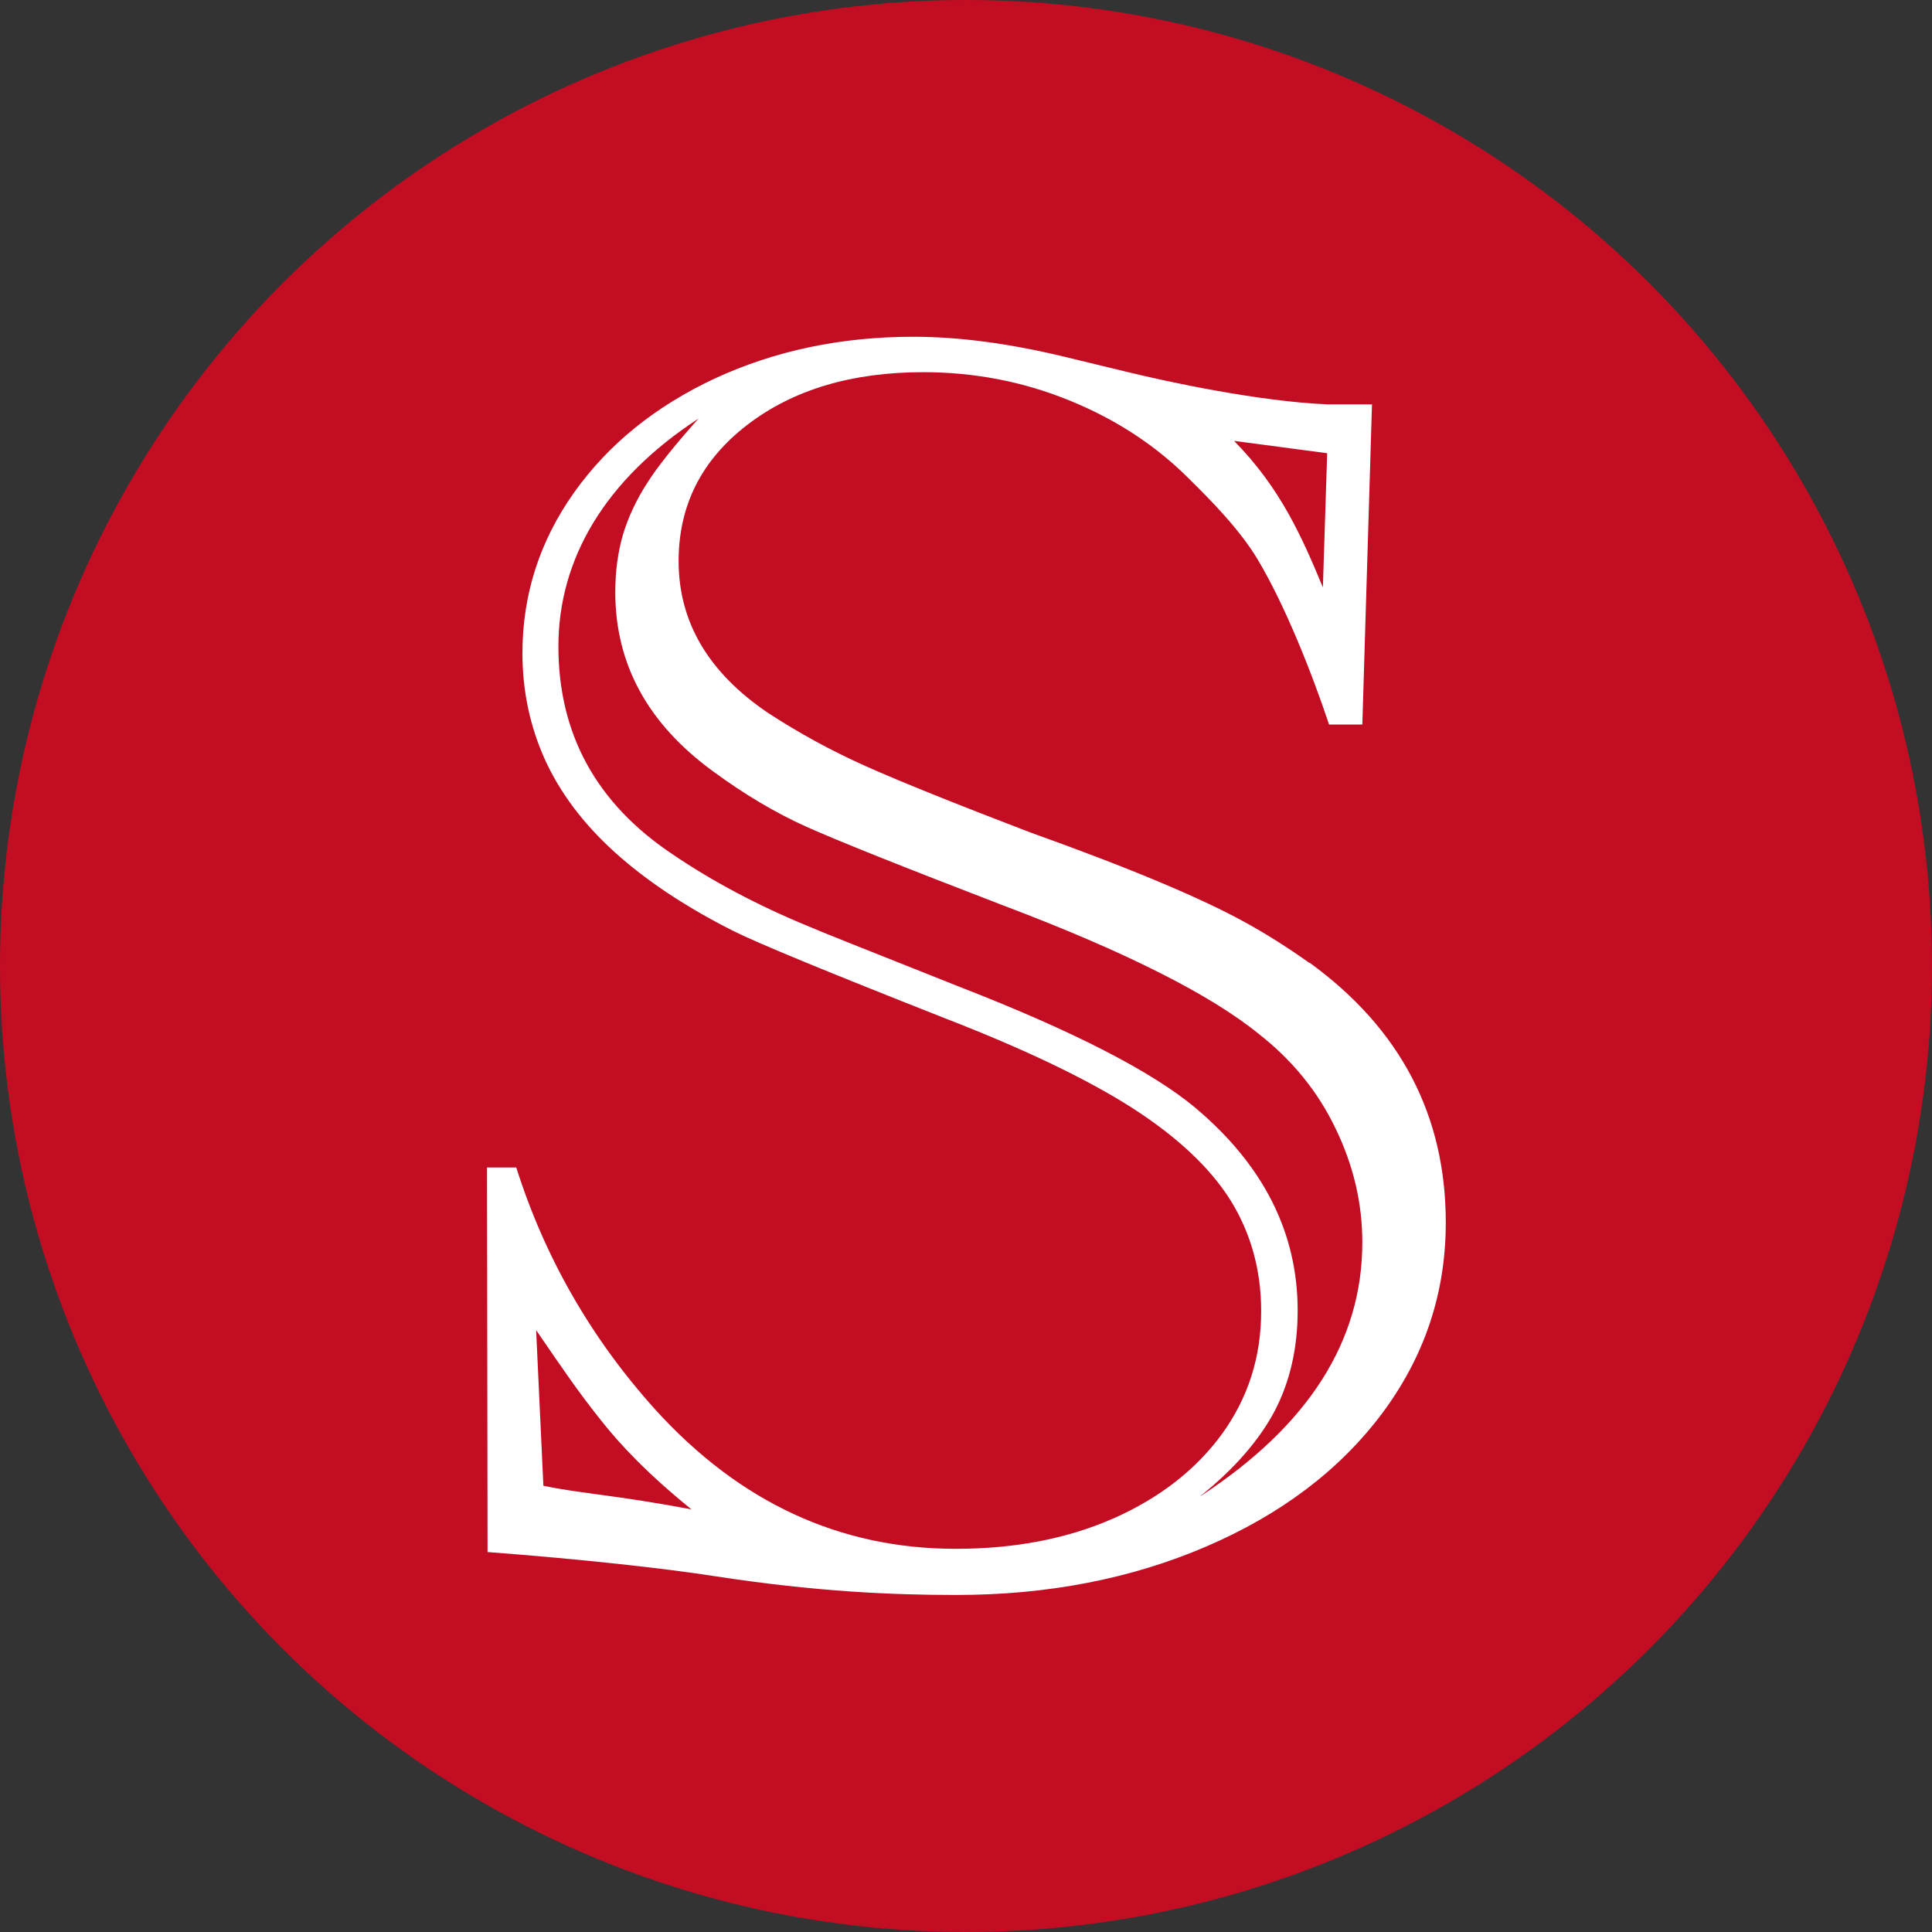
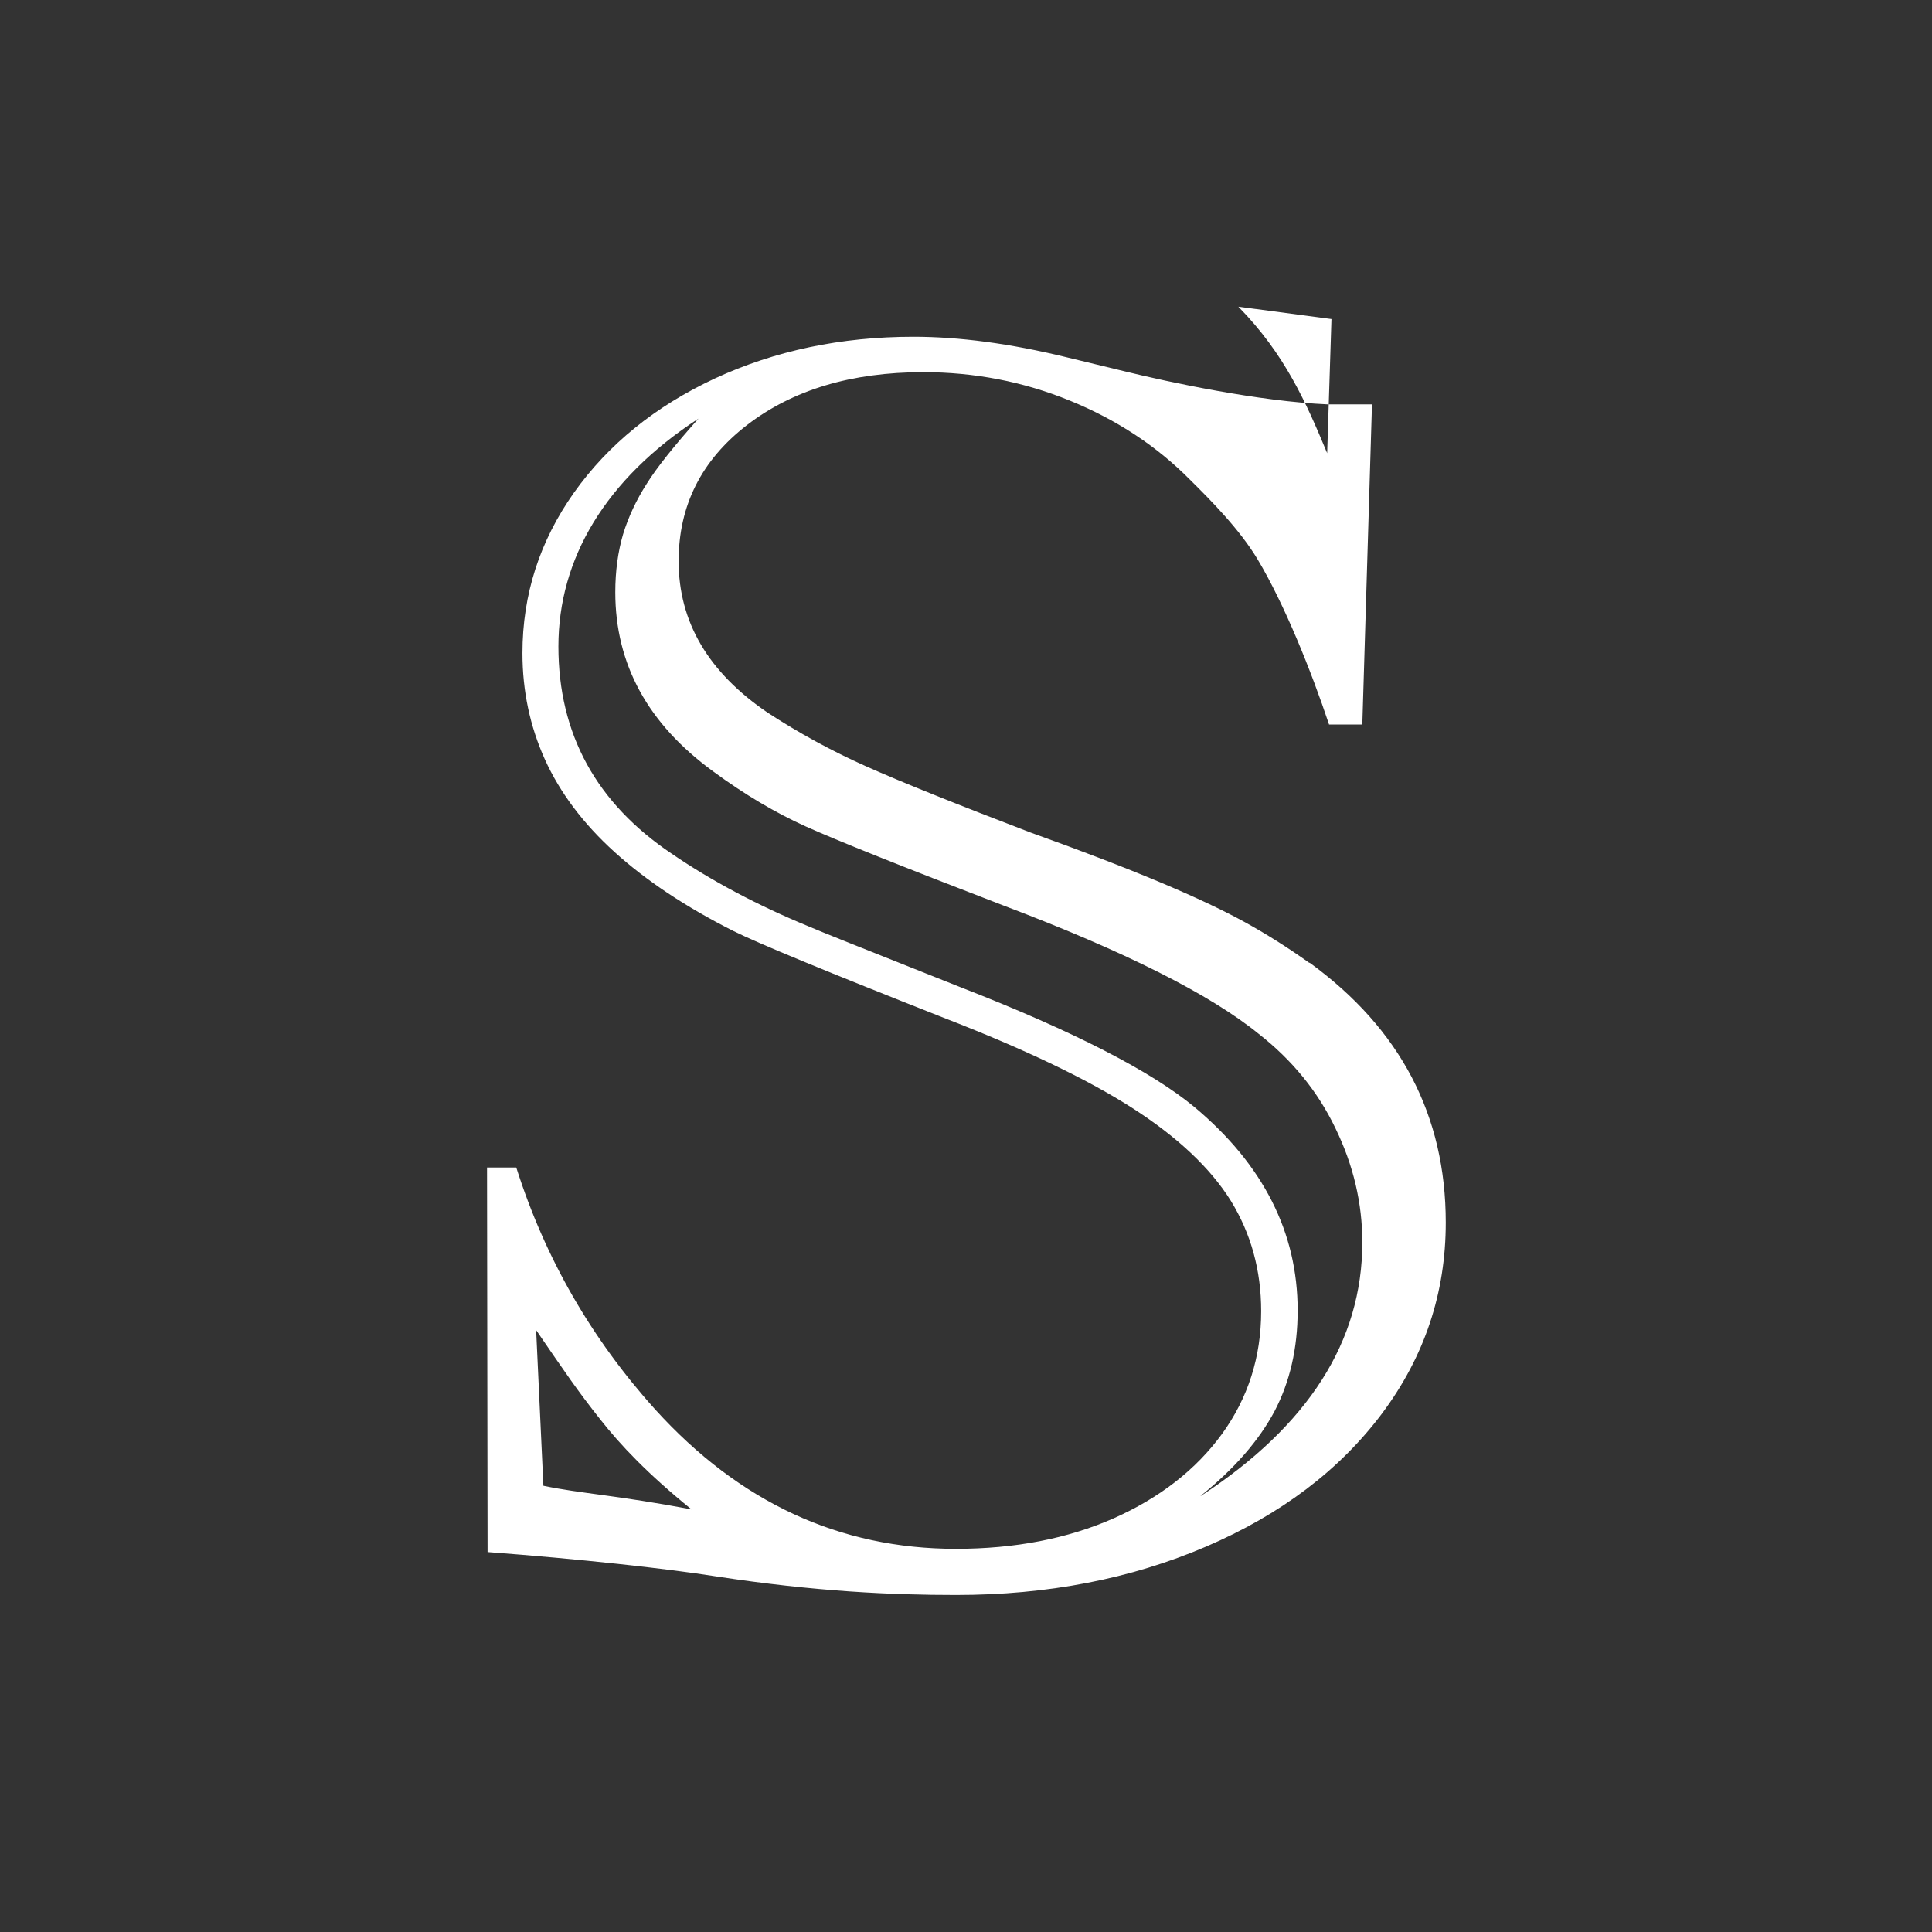
<svg xmlns="http://www.w3.org/2000/svg" id="_レイヤー_1" viewBox="0 0 72 72">
  <rect x="0" y="0" width="72" height="72" fill="#333333" stroke="none" />
  <defs>
    <style>.cls-1{fill:#c30d23;}.cls-1,.cls-2{stroke-width:0px;}.cls-2{fill:#fff;}</style>
  </defs>
-   <circle class="cls-1" cx="36" cy="36" r="36" />
-   <path class="cls-2" d="M48.79,35.88c-.8-.57-1.61-1.08-2.41-1.52-.8-.44-1.86-.94-3.17-1.49-1.31-.55-2.92-1.17-4.82-1.85-2.77-1.06-4.81-1.88-6.11-2.46-1.3-.58-2.52-1.25-3.67-2-2.21-1.5-3.32-3.38-3.32-5.65,0-2.07.85-3.76,2.55-5.07,1.7-1.31,3.89-1.97,6.57-1.97,1.9,0,3.72.35,5.46,1.06,1.74.71,3.23,1.69,4.47,2.94.78.77,1.86,1.86,2.53,2.98,1,1.67,2,4.17,2.66,6.15h1.24l.36-11.93h-1.65c-2.57-.11-5.93-.83-7.56-1.23l-2.19-.53c-2.09-.51-3.99-.76-5.69-.76-2.7,0-5.16.52-7.39,1.55-2.23,1.04-3.98,2.46-5.26,4.26-1.28,1.81-1.92,3.8-1.92,5.98,0,1.41.28,2.73.84,3.97.56,1.23,1.42,2.38,2.59,3.44,1.17,1.06,2.64,2.04,4.42,2.94.92.46,3.54,1.54,7.85,3.24,2.97,1.15,5.3,2.26,7.01,3.35,1.7,1.09,2.93,2.25,3.69,3.47.75,1.22,1.13,2.59,1.13,4.11,0,1.72-.49,3.24-1.46,4.58-.97,1.33-2.32,2.38-4.03,3.14-1.72.76-3.68,1.14-5.89,1.14-4.33,0-8.06-1.73-11.2-5.19-2.38-2.64-4.11-5.65-5.18-9.02h-1.09l.02,14.33c3.45.26,6.62.61,8.47.9,3.77.58,6.63.7,8.99.7,3.41,0,6.51-.6,9.31-1.8,2.8-1.2,4.99-2.86,6.57-4.97,1.58-2.12,2.37-4.48,2.37-7.11,0-3.99-1.69-7.22-5.07-9.68ZM49.46,16.89l-.16,5c-.78-1.88-1.58-3.7-3.31-5.46l3.47.46ZM20.25,55.36l-.27-5.79c1.07,1.56,1.55,2.27,2.4,3.34.74.94,1.76,2.02,3.39,3.34-2.8-.53-4.14-.59-5.52-.88ZM44.74,55.75c1.26-1.01,2.18-2.07,2.76-3.16.57-1.09.86-2.34.86-3.75,0-2.91-1.28-5.43-3.83-7.57-1.61-1.34-4.52-2.84-8.76-4.49-3.5-1.39-5.38-2.14-5.62-2.25-1.92-.79-3.63-1.7-5.11-2.71-2.82-1.89-4.23-4.47-4.23-7.73s1.74-6.22,5.22-8.49c-.9,1.01-1.55,1.82-1.93,2.43-.39.61-.68,1.23-.88,1.88-.19.65-.29,1.37-.29,2.16,0,2.69,1.22,4.91,3.65,6.68,1.17.86,2.32,1.54,3.45,2.05,1.13.51,3.58,1.49,7.35,2.94,4.55,1.72,7.72,3.32,9.53,4.79,1.24.97,2.2,2.14,2.86,3.52.67,1.38,1,2.79,1,4.25,0,3.68-2.01,6.83-6.02,9.45Z" />
+   <path class="cls-2" d="M48.79,35.88c-.8-.57-1.61-1.08-2.41-1.52-.8-.44-1.86-.94-3.17-1.49-1.31-.55-2.92-1.17-4.82-1.85-2.77-1.06-4.81-1.88-6.11-2.46-1.3-.58-2.52-1.25-3.67-2-2.21-1.5-3.32-3.38-3.32-5.65,0-2.07.85-3.76,2.55-5.07,1.7-1.31,3.89-1.97,6.57-1.97,1.9,0,3.72.35,5.46,1.06,1.74.71,3.23,1.69,4.47,2.94.78.77,1.86,1.86,2.53,2.98,1,1.67,2,4.17,2.66,6.15h1.24l.36-11.93h-1.65c-2.57-.11-5.93-.83-7.56-1.23l-2.19-.53c-2.09-.51-3.99-.76-5.69-.76-2.7,0-5.16.52-7.39,1.55-2.23,1.04-3.98,2.46-5.26,4.26-1.28,1.81-1.92,3.8-1.92,5.98,0,1.41.28,2.73.84,3.97.56,1.23,1.42,2.38,2.59,3.44,1.17,1.06,2.64,2.04,4.42,2.94.92.46,3.54,1.54,7.85,3.24,2.97,1.15,5.3,2.26,7.01,3.35,1.7,1.09,2.93,2.25,3.69,3.47.75,1.22,1.13,2.59,1.13,4.11,0,1.72-.49,3.24-1.46,4.58-.97,1.33-2.32,2.38-4.03,3.14-1.72.76-3.68,1.14-5.89,1.14-4.33,0-8.06-1.73-11.2-5.19-2.38-2.64-4.11-5.65-5.18-9.02h-1.09l.02,14.33c3.45.26,6.62.61,8.47.9,3.77.58,6.63.7,8.99.7,3.41,0,6.51-.6,9.31-1.8,2.8-1.2,4.99-2.86,6.57-4.97,1.58-2.12,2.37-4.48,2.37-7.11,0-3.99-1.69-7.22-5.07-9.68ZM49.46,16.89c-.78-1.88-1.58-3.7-3.31-5.46l3.47.46ZM20.25,55.36l-.27-5.79c1.07,1.56,1.55,2.27,2.4,3.34.74.94,1.76,2.02,3.39,3.34-2.8-.53-4.14-.59-5.52-.88ZM44.74,55.75c1.26-1.01,2.18-2.07,2.76-3.16.57-1.09.86-2.34.86-3.75,0-2.91-1.28-5.43-3.83-7.57-1.61-1.34-4.52-2.84-8.76-4.49-3.5-1.39-5.38-2.14-5.62-2.25-1.92-.79-3.63-1.7-5.11-2.71-2.82-1.89-4.23-4.47-4.23-7.73s1.74-6.22,5.22-8.49c-.9,1.01-1.55,1.82-1.93,2.43-.39.61-.68,1.23-.88,1.88-.19.65-.29,1.37-.29,2.16,0,2.69,1.22,4.91,3.65,6.68,1.17.86,2.32,1.54,3.45,2.05,1.13.51,3.58,1.49,7.35,2.94,4.55,1.72,7.72,3.32,9.53,4.79,1.24.97,2.2,2.14,2.86,3.52.67,1.38,1,2.79,1,4.25,0,3.68-2.01,6.83-6.02,9.45Z" />
</svg>